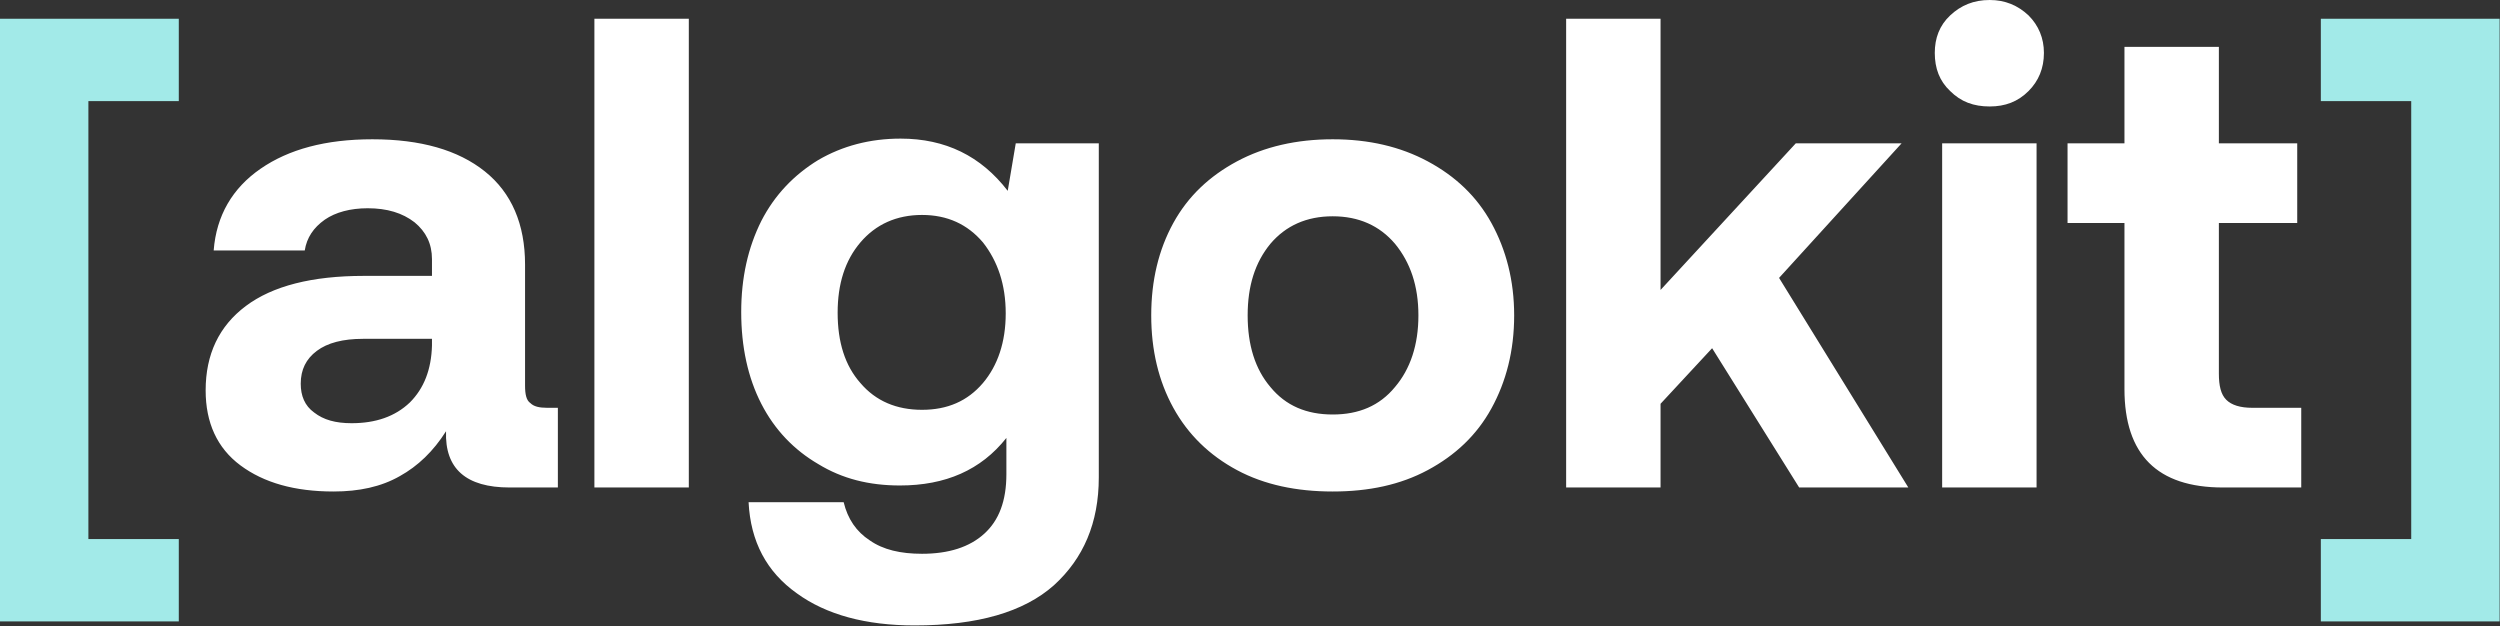
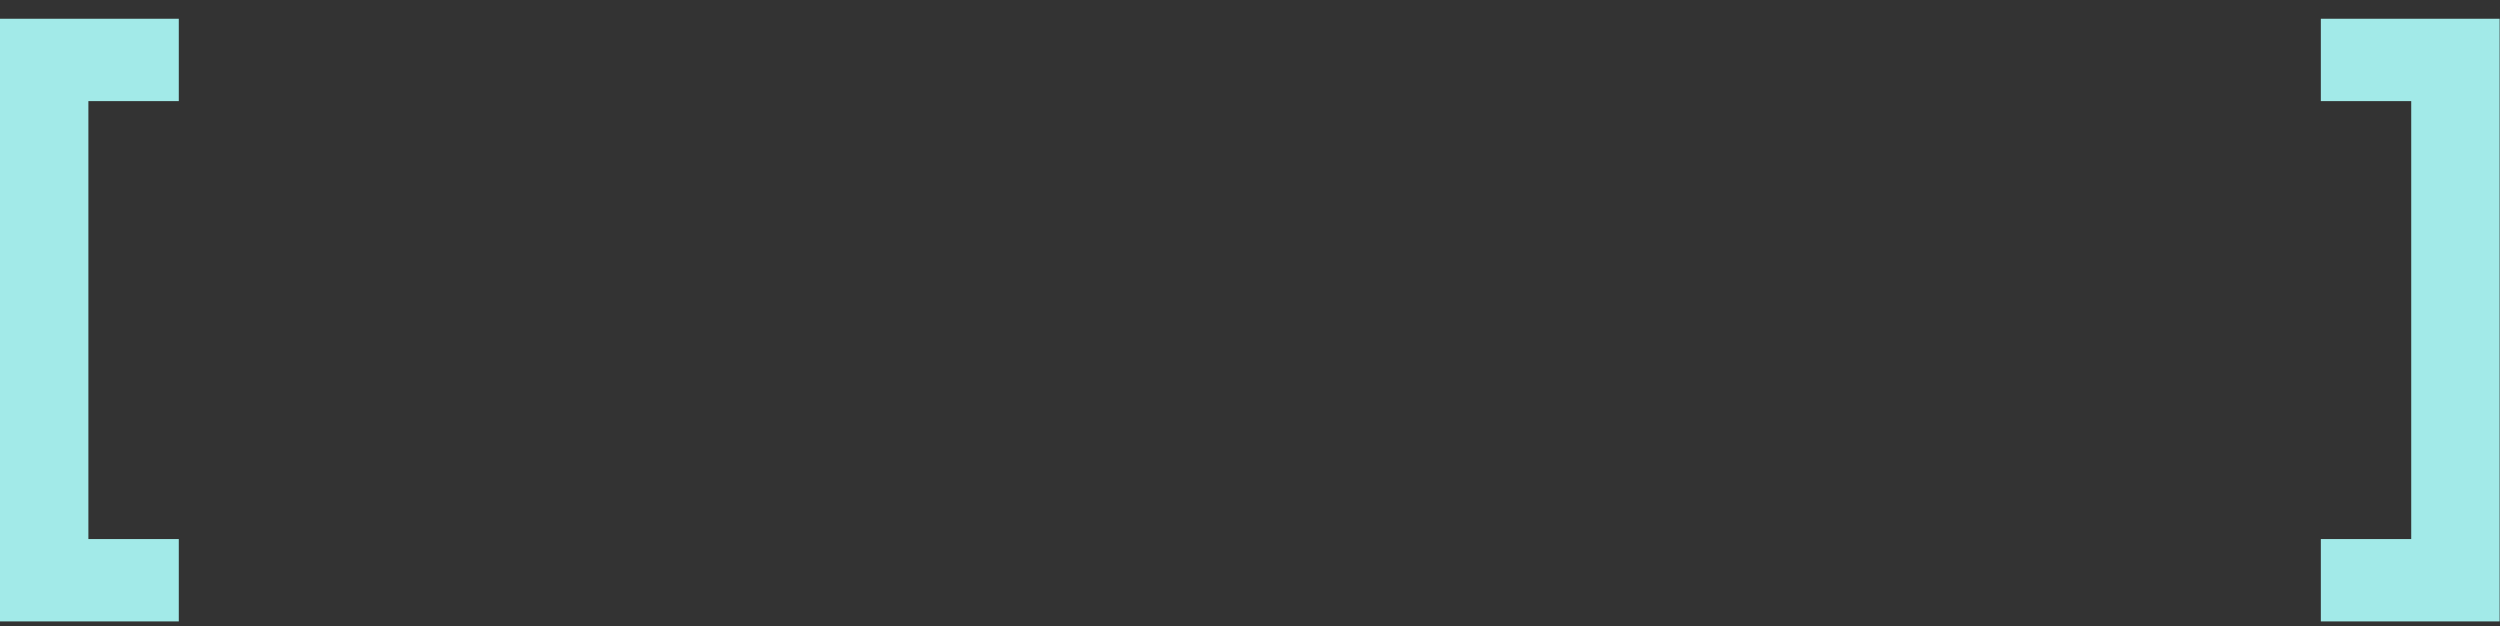
<svg xmlns="http://www.w3.org/2000/svg" width="1848" height="463" viewBox="0 0 1848 463" fill="none">
  <rect x="0" y="0" width="1848" height="463" fill="#333333" stroke="none" />
  <path d="M1.895e-05 13.86H132.162V74.743H65.338V398.466H132.162V459.349H1.895e-05V13.86ZM1847.72 459.349H1715.56V398.466H1782.38V74.743H1715.56V13.86H1847.72V459.349Z" fill="#A2EAE8" />
-   <path d="M412.376 301.448V360.352H376.736C344.562 360.352 328.723 346.492 329.712 318.773C320.308 333.622 308.923 344.512 295.558 351.937C281.699 359.857 265.364 363.321 246.554 363.321C217.845 363.321 195.076 356.887 177.751 344.017C160.426 331.147 152.012 312.338 152.012 288.578C152.012 261.849 161.911 241.059 181.711 226.21C201.511 211.36 230.715 203.935 268.829 203.935H319.318V191.561C319.318 180.176 314.863 171.266 306.448 164.336C297.538 157.406 286.154 153.941 271.799 153.941C258.929 153.941 248.039 156.911 240.12 162.356C231.705 168.296 226.755 175.721 225.27 185.126H157.952C159.932 159.386 171.811 139.092 192.601 124.737C213.39 110.382 240.615 102.958 275.264 102.958C310.903 102.958 338.622 110.877 358.422 126.717C378.221 142.557 388.121 165.821 388.121 195.52V285.113C388.121 291.548 389.111 296.003 392.081 297.983C394.556 300.458 398.516 301.448 404.456 301.448H412.376ZM319.318 250.464H268.334C253.484 250.464 242.1 253.434 234.18 259.374C226.26 265.314 222.3 273.234 222.3 283.628C222.3 292.538 225.27 299.963 232.2 304.913C239.13 310.358 248.039 312.833 259.919 312.833C277.739 312.833 292.093 307.883 302.983 297.488C313.378 287.093 318.823 273.234 319.318 255.414V250.464ZM439.376 13.86H509.169V360.352H439.376V13.86ZM812.229 105.928V352.927C812.229 386.586 800.845 412.82 779.065 432.62C756.791 452.419 722.637 462.319 676.108 462.319C639.973 462.319 610.769 454.399 588.99 438.56C566.715 422.72 554.835 400.446 553.35 371.241H623.639C626.609 383.616 633.044 393.021 642.943 399.456C652.843 406.385 665.713 409.355 681.552 409.355C701.352 409.355 716.697 404.406 727.586 394.506C738.476 384.606 743.921 370.251 743.921 350.452V323.722C725.111 347.482 698.877 358.867 665.218 358.867C642.448 358.867 622.649 353.917 604.829 343.027C587.01 332.632 572.655 317.783 562.755 298.478C552.856 279.173 547.906 256.404 547.906 230.665C547.906 205.42 552.856 183.146 562.755 163.346C572.655 144.042 587.01 129.192 604.829 118.302C622.649 107.908 642.943 102.463 665.713 102.463C698.877 102.463 725.111 115.332 744.911 141.072L750.851 105.928H812.229ZM726.596 283.133C737.486 270.264 743.426 252.939 743.426 231.655C743.426 210.37 737.486 193.046 726.596 179.186C715.212 165.821 700.362 158.891 681.552 158.891C662.743 158.891 647.398 165.821 636.014 179.186C624.629 192.551 619.184 209.875 619.184 231.16C619.184 252.939 624.629 270.264 636.014 283.133C647.398 296.498 662.743 302.933 681.552 302.933C700.362 302.933 715.212 296.498 726.596 283.133ZM914.348 347.482C894.053 336.592 878.214 321.247 867.324 301.448C856.434 281.648 850.989 258.879 850.989 233.14C850.989 207.4 856.434 184.631 867.324 164.831C878.214 145.032 894.053 130.182 914.348 119.292C934.642 108.403 958.402 102.958 985.131 102.958C1011.86 102.958 1035.12 108.403 1055.42 119.292C1075.71 130.182 1091.55 145.032 1102.44 164.831C1113.33 184.631 1119.27 207.4 1119.27 233.14C1119.27 259.374 1113.33 282.143 1102.44 301.943C1091.55 321.742 1075.71 336.592 1055.42 347.482C1035.12 358.372 1011.86 363.321 985.131 363.321C958.402 363.321 934.642 358.372 914.348 347.482ZM1031.17 286.103C1042.55 272.739 1048.49 254.919 1048.49 233.14C1048.49 211.36 1042.55 194.035 1031.17 180.176C1019.78 166.811 1004.44 159.881 985.131 159.881C965.827 159.881 950.482 166.811 939.097 180.176C927.712 194.035 922.268 211.36 922.268 233.14C922.268 254.919 927.712 272.739 939.097 286.103C950.482 299.963 965.827 306.398 985.131 306.398C1004.44 306.398 1019.78 299.963 1031.17 286.103ZM1157.69 13.86H1227.48V214.33L1327.47 105.928H1405.68L1315.09 205.42L1410.63 360.352H1329.94L1265.6 257.394L1227.48 298.478V360.352H1157.69V13.86ZM1499.49 11.385C1506.91 18.81 1510.87 28.214 1510.87 39.104C1510.87 50.489 1506.91 59.894 1499.49 67.319C1491.57 75.238 1482.17 78.703 1470.78 78.703C1458.9 78.703 1449.5 75.238 1441.58 67.319C1433.66 59.894 1430.19 50.489 1430.19 39.104C1430.19 28.214 1433.66 18.81 1441.58 11.385C1449.5 3.96 1458.9 7.15633e-05 1470.78 7.15633e-05C1482.17 7.15633e-05 1491.57 3.96 1499.49 11.385ZM1435.64 105.928H1505.43V360.352H1435.64V105.928ZM1570.4 164.831H1528.33V105.928H1570.4V34.649H1640.19V105.928H1698.11V164.831H1640.19V276.204C1640.19 285.113 1641.68 291.548 1645.64 295.508C1649.6 299.468 1656.03 301.448 1664.94 301.448H1701.08V360.352H1643.16C1594.65 360.352 1570.4 336.097 1570.4 287.588V164.831Z" fill="white" />
</svg>